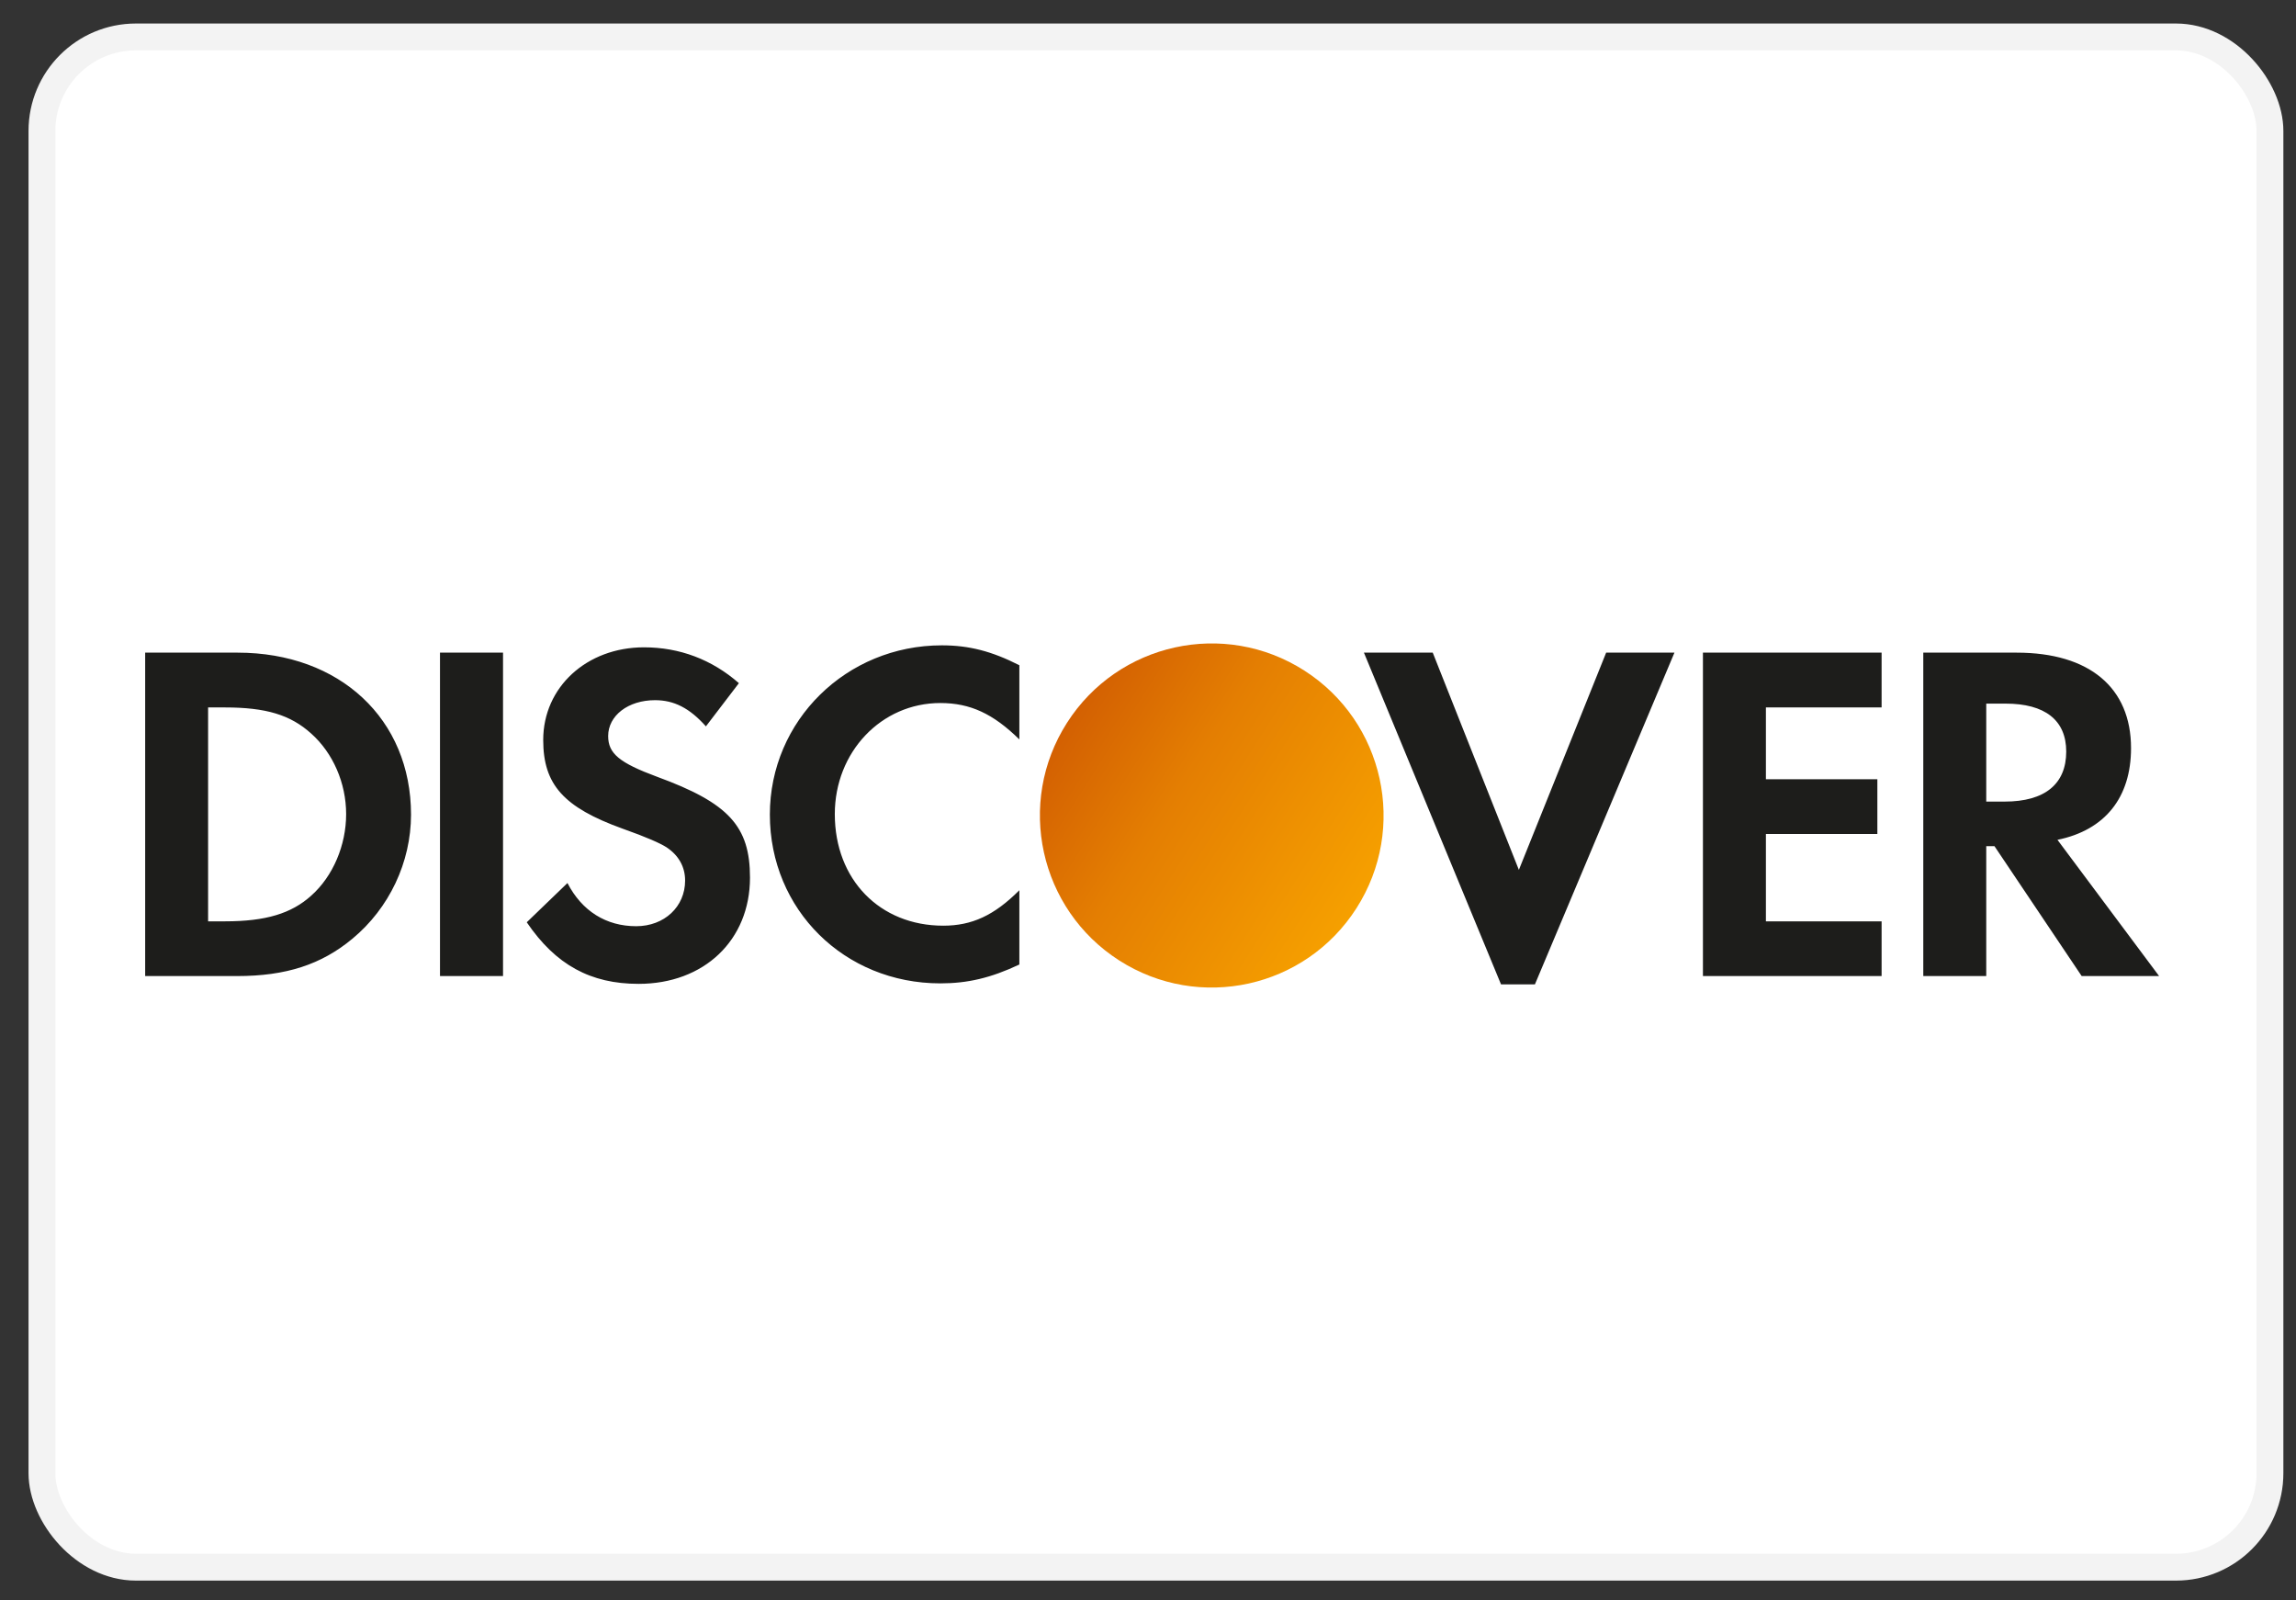
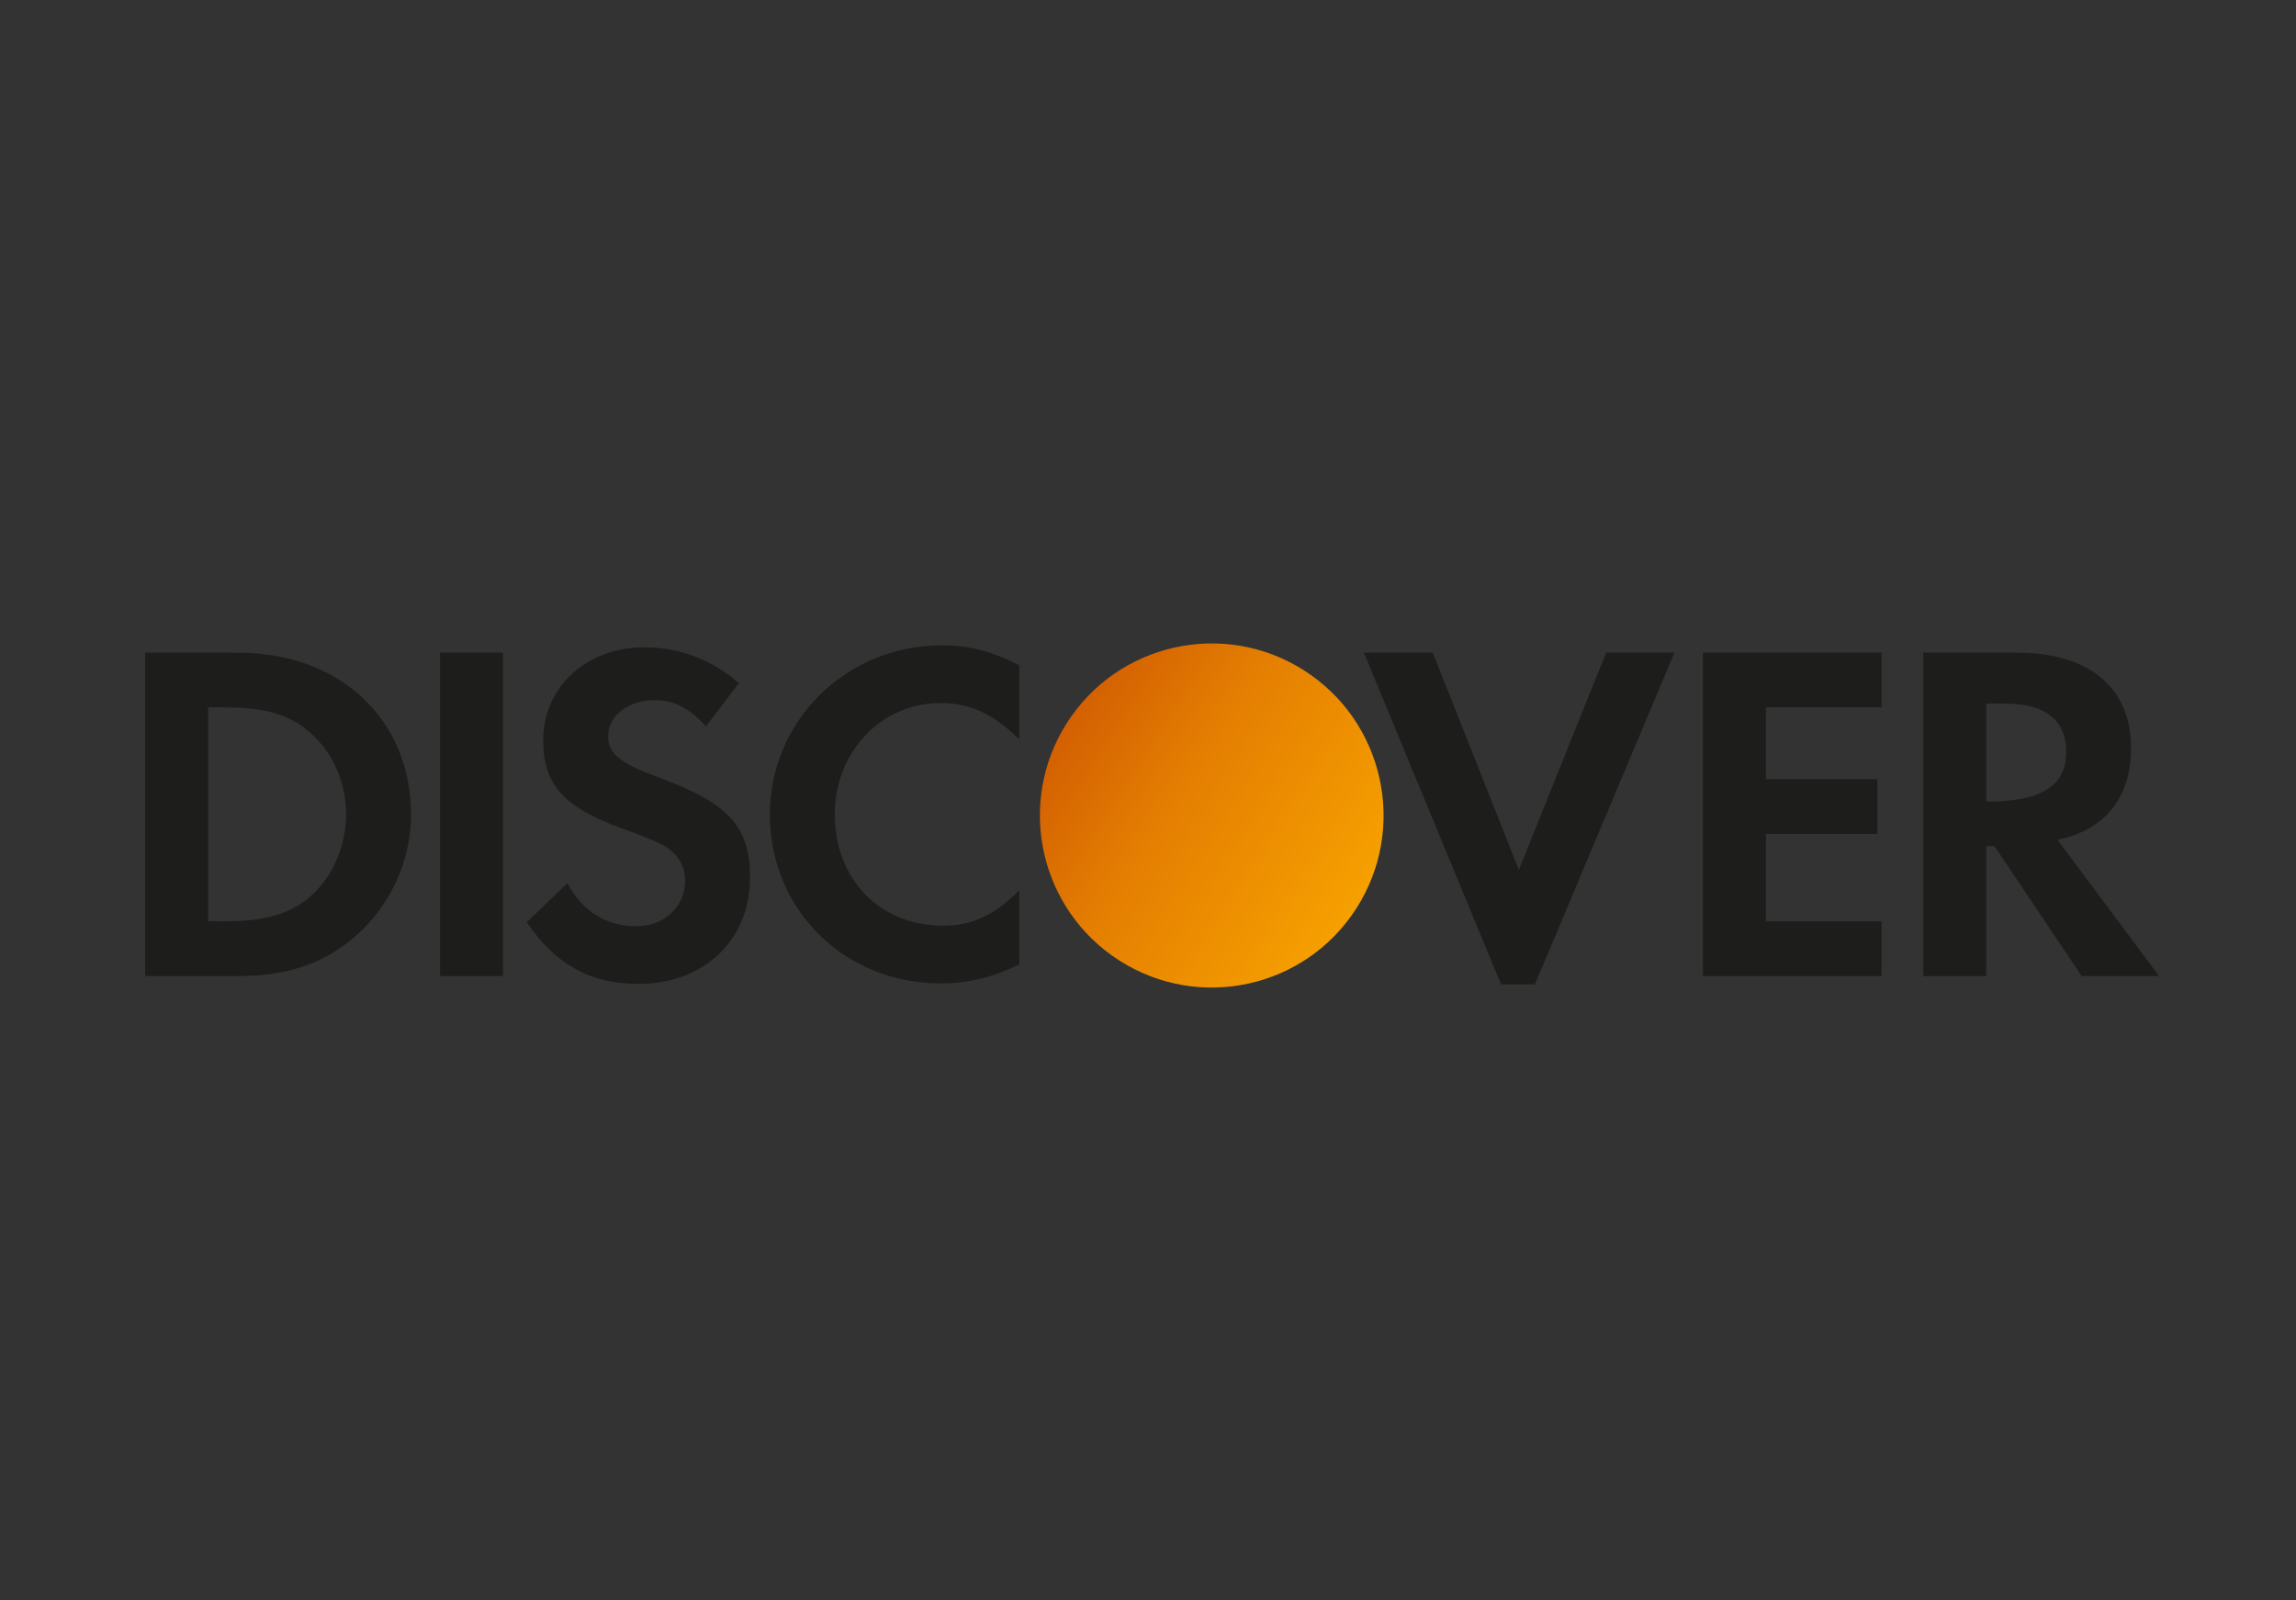
<svg xmlns="http://www.w3.org/2000/svg" width="66" height="46" viewBox="0 0 66 46" fill="none">
  <rect x="0" y="0" width="66" height="46" fill="#333333" stroke="none" />
-   <rect x="1.206" y="1.062" width="64.045" height="43.983" rx="2.701" fill="white" stroke="#F3F3F3" stroke-width="0.772" />
-   <path d="M43.661 25.003L46.17 18.759H48.133L44.122 28.294H43.148L39.207 18.759H41.185L43.661 25.003ZM18.512 18.606C19.53 18.606 20.462 18.954 21.24 19.636L20.292 20.878C19.82 20.349 19.374 20.126 18.832 20.125C18.052 20.125 17.483 20.571 17.482 21.156C17.482 21.658 17.802 21.924 18.889 22.327C20.949 23.081 21.559 23.75 21.559 25.227C21.558 27.026 20.238 28.279 18.356 28.279C16.979 28.279 15.976 27.736 15.142 26.509L16.312 25.381C16.729 26.189 17.425 26.622 18.289 26.622C19.097 26.621 19.694 26.063 19.694 25.31C19.694 24.92 19.513 24.585 19.151 24.348C18.97 24.236 18.608 24.07 17.899 23.819C16.199 23.206 15.615 22.55 15.615 21.269C15.615 19.748 16.869 18.606 18.512 18.606ZM27.074 18.549C27.854 18.549 28.507 18.717 29.302 19.121V21.253C28.549 20.516 27.895 20.208 27.031 20.207C25.332 20.207 23.997 21.616 23.997 23.4C23.997 25.282 25.291 26.607 27.115 26.607C27.936 26.607 28.578 26.314 29.302 25.588V27.723C28.479 28.111 27.811 28.265 27.031 28.265C24.273 28.265 22.13 26.146 22.13 23.414C22.13 20.711 24.331 18.549 27.074 18.549ZM6.831 18.759C9.768 18.759 11.815 20.67 11.815 23.414C11.815 24.782 11.189 26.105 10.13 26.982C9.239 27.723 8.223 28.055 6.817 28.055H4.173V18.759H6.831ZM14.46 28.055H12.648V18.759H14.46V28.055ZM54.088 20.334H50.762V22.398H53.966V23.972H50.762V26.482H54.088V28.055H48.952V18.759H54.088V20.334ZM57.972 18.759C60.06 18.759 61.258 19.763 61.258 21.503C61.258 22.927 60.507 23.861 59.143 24.139L62.065 28.055H59.839L57.332 24.321H57.096V28.055H55.286V18.759H57.972ZM5.982 26.482H6.469C7.639 26.482 8.378 26.257 8.947 25.743C9.574 25.185 9.95 24.292 9.95 23.4C9.95 22.51 9.573 21.644 8.947 21.086C8.349 20.544 7.639 20.334 6.469 20.334H5.982V26.482ZM57.096 20.224V23.04H57.625C58.782 23.04 59.395 22.535 59.395 21.601C59.394 20.697 58.781 20.224 57.653 20.224H57.096Z" fill="#1D1D1B" />
+   <path d="M43.661 25.003L46.17 18.759H48.133L44.122 28.294H43.148L39.207 18.759H41.185L43.661 25.003ZM18.512 18.606C19.53 18.606 20.462 18.954 21.24 19.636L20.292 20.878C19.82 20.349 19.374 20.126 18.832 20.125C18.052 20.125 17.483 20.571 17.482 21.156C17.482 21.658 17.802 21.924 18.889 22.327C20.949 23.081 21.559 23.75 21.559 25.227C21.558 27.026 20.238 28.279 18.356 28.279C16.979 28.279 15.976 27.736 15.142 26.509L16.312 25.381C16.729 26.189 17.425 26.622 18.289 26.622C19.097 26.621 19.694 26.063 19.694 25.31C19.694 24.92 19.513 24.585 19.151 24.348C18.97 24.236 18.608 24.07 17.899 23.819C16.199 23.206 15.615 22.55 15.615 21.269C15.615 19.748 16.869 18.606 18.512 18.606ZM27.074 18.549C27.854 18.549 28.507 18.717 29.302 19.121V21.253C28.549 20.516 27.895 20.208 27.031 20.207C25.332 20.207 23.997 21.616 23.997 23.4C23.997 25.282 25.291 26.607 27.115 26.607C27.936 26.607 28.578 26.314 29.302 25.588V27.723C28.479 28.111 27.811 28.265 27.031 28.265C24.273 28.265 22.13 26.146 22.13 23.414C22.13 20.711 24.331 18.549 27.074 18.549ZM6.831 18.759C9.768 18.759 11.815 20.67 11.815 23.414C11.815 24.782 11.189 26.105 10.13 26.982C9.239 27.723 8.223 28.055 6.817 28.055H4.173V18.759H6.831ZM14.46 28.055H12.648V18.759H14.46V28.055ZM54.088 20.334H50.762V22.398H53.966V23.972H50.762V26.482H54.088V28.055H48.952V18.759H54.088V20.334ZM57.972 18.759C60.06 18.759 61.258 19.763 61.258 21.503C61.258 22.927 60.507 23.861 59.143 24.139L62.065 28.055H59.839L57.332 24.321H57.096V28.055H55.286V18.759H57.972ZM5.982 26.482H6.469C7.639 26.482 8.378 26.257 8.947 25.743C9.574 25.185 9.95 24.292 9.95 23.4C9.95 22.51 9.573 21.644 8.947 21.086C8.349 20.544 7.639 20.334 6.469 20.334H5.982V26.482ZM57.096 20.224V23.04C58.782 23.04 59.395 22.535 59.395 21.601C59.394 20.697 58.781 20.224 57.653 20.224H57.096Z" fill="#1D1D1B" />
  <path fill-rule="evenodd" clip-rule="evenodd" d="M38.993 26.104C40.463 23.803 39.792 20.746 37.494 19.274C35.195 17.803 32.141 18.474 30.671 20.776C29.202 23.076 29.873 26.134 32.172 27.606C34.47 29.077 37.524 28.405 38.993 26.104Z" fill="url(#paint0_linear_1723_5160)" />
  <defs>
    <linearGradient id="paint0_linear_1723_5160" x1="41.654" y1="21.938" x2="33.327" y2="16.619" gradientUnits="userSpaceOnUse">
      <stop stop-color="#F6A000" />
      <stop offset="0.624" stop-color="#E47E02" />
      <stop offset="1" stop-color="#D36002" />
    </linearGradient>
  </defs>
</svg>